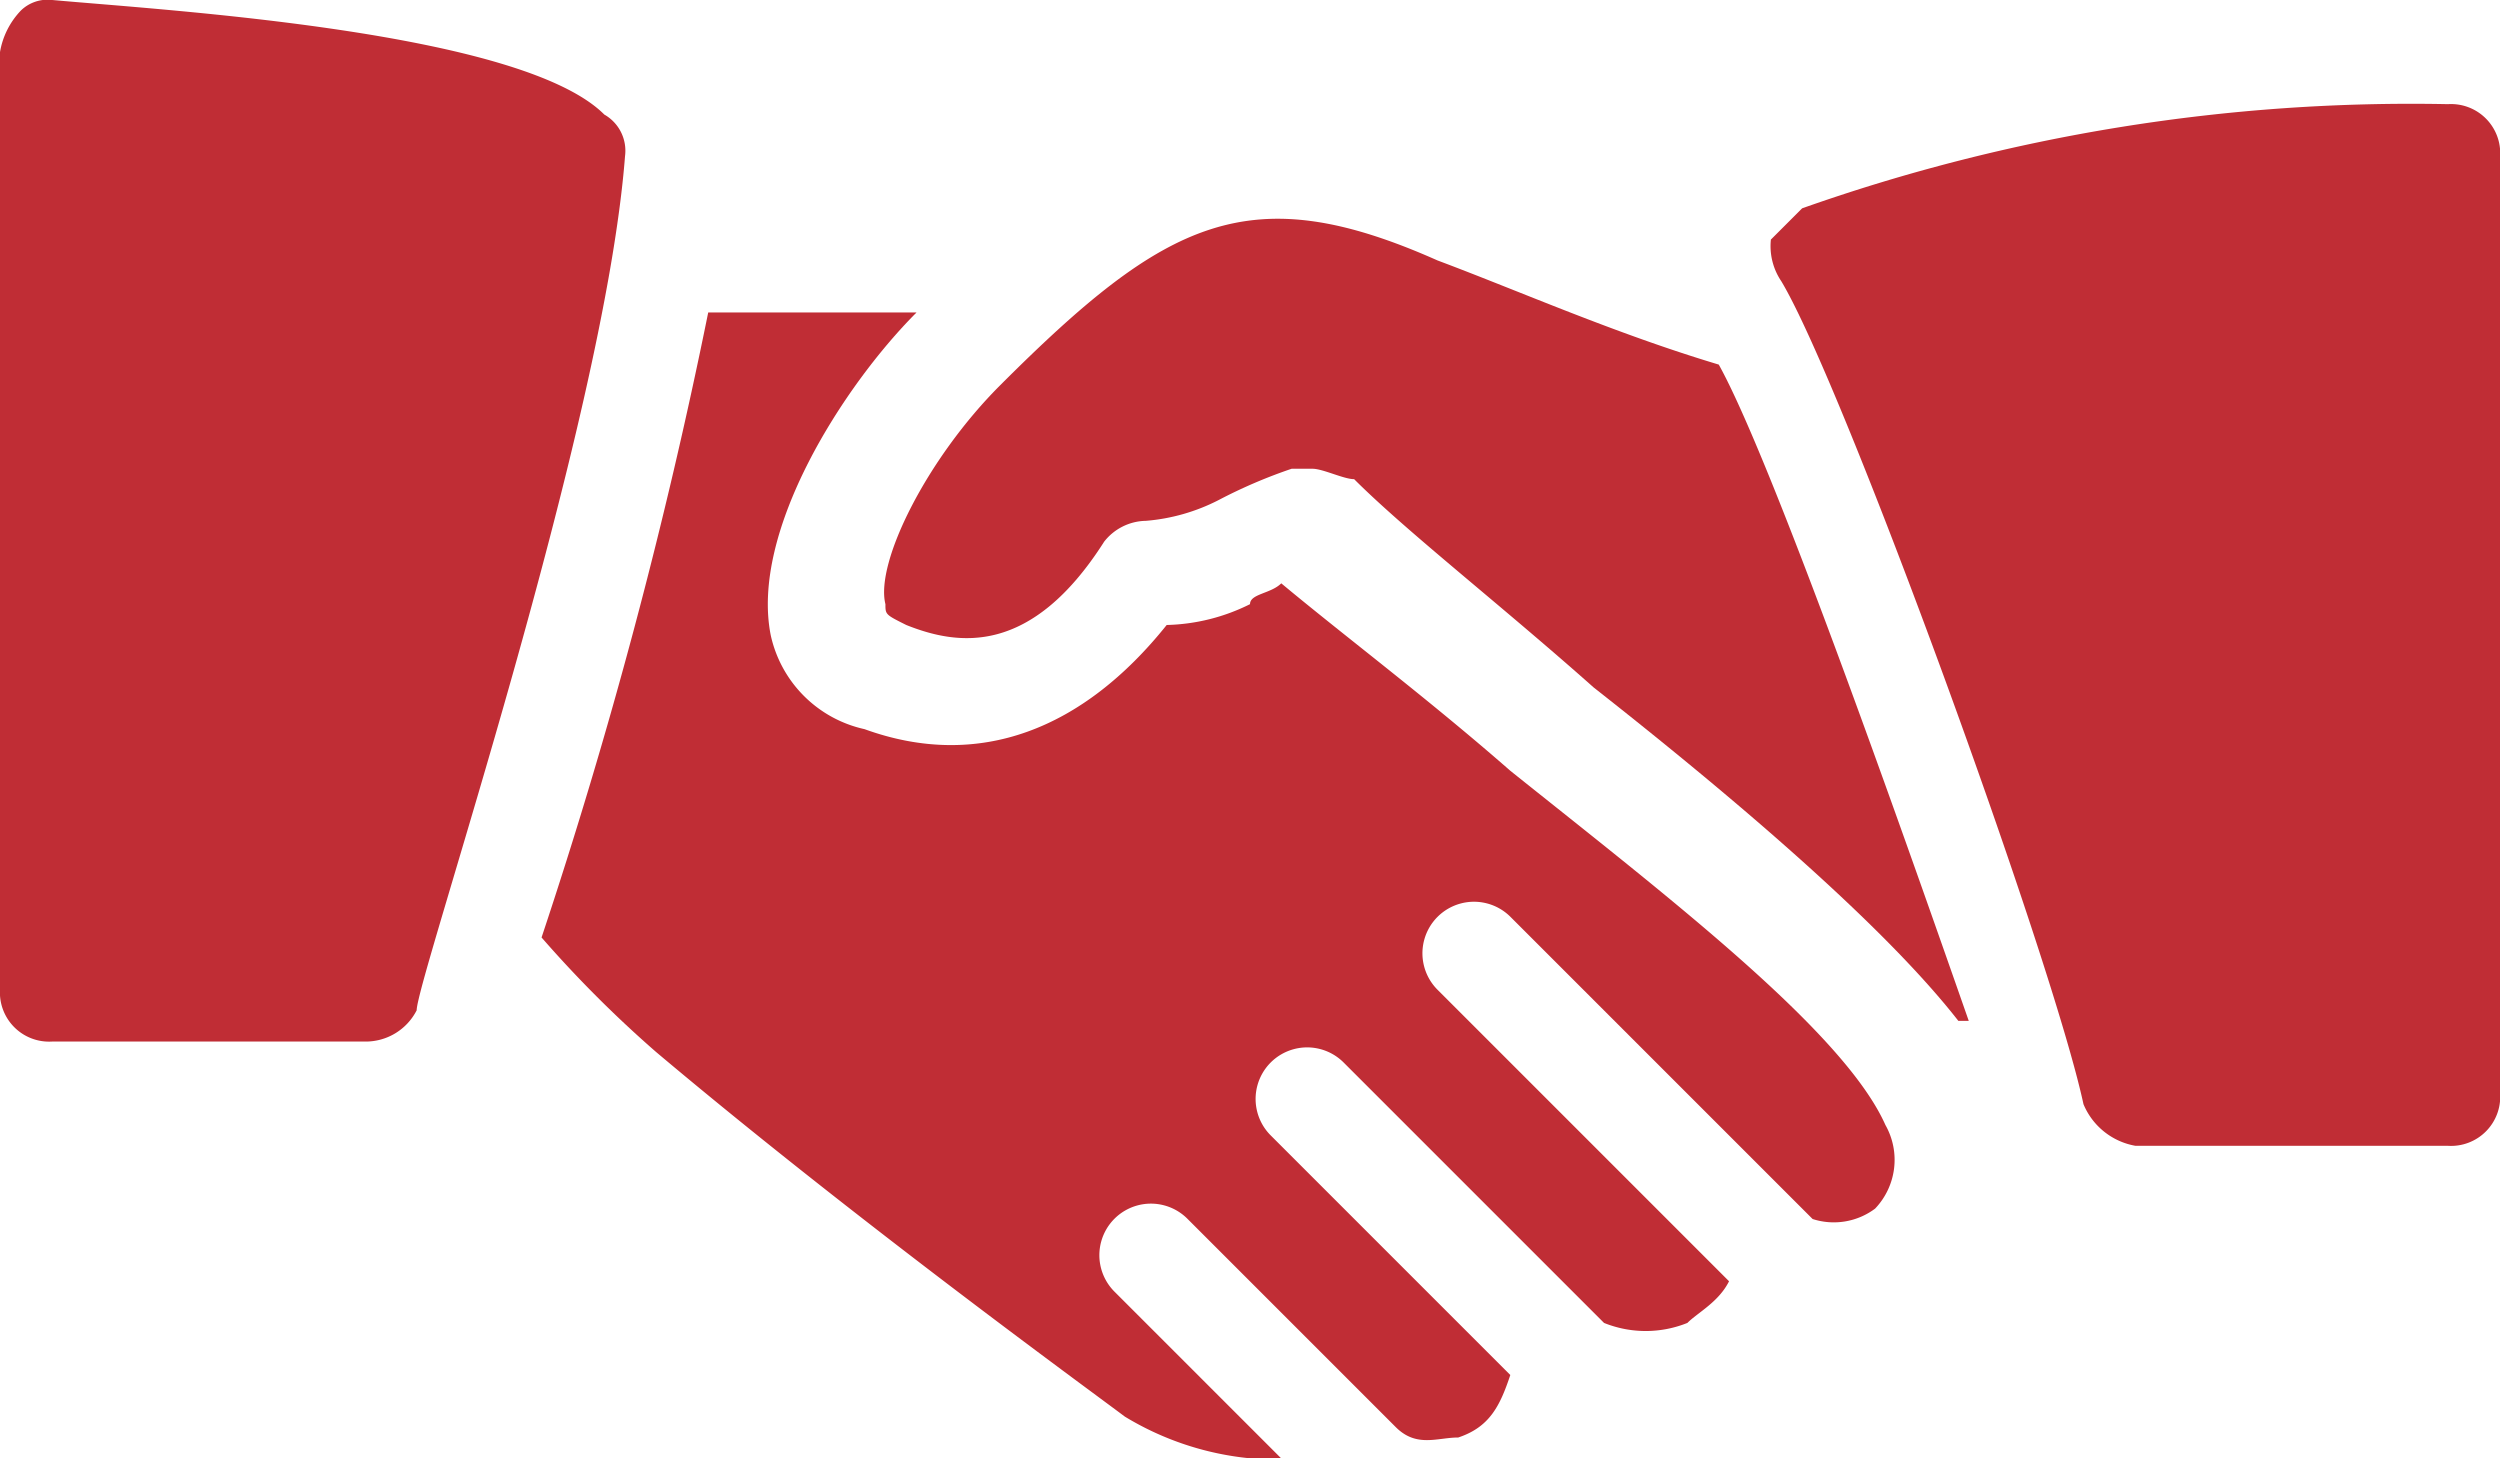
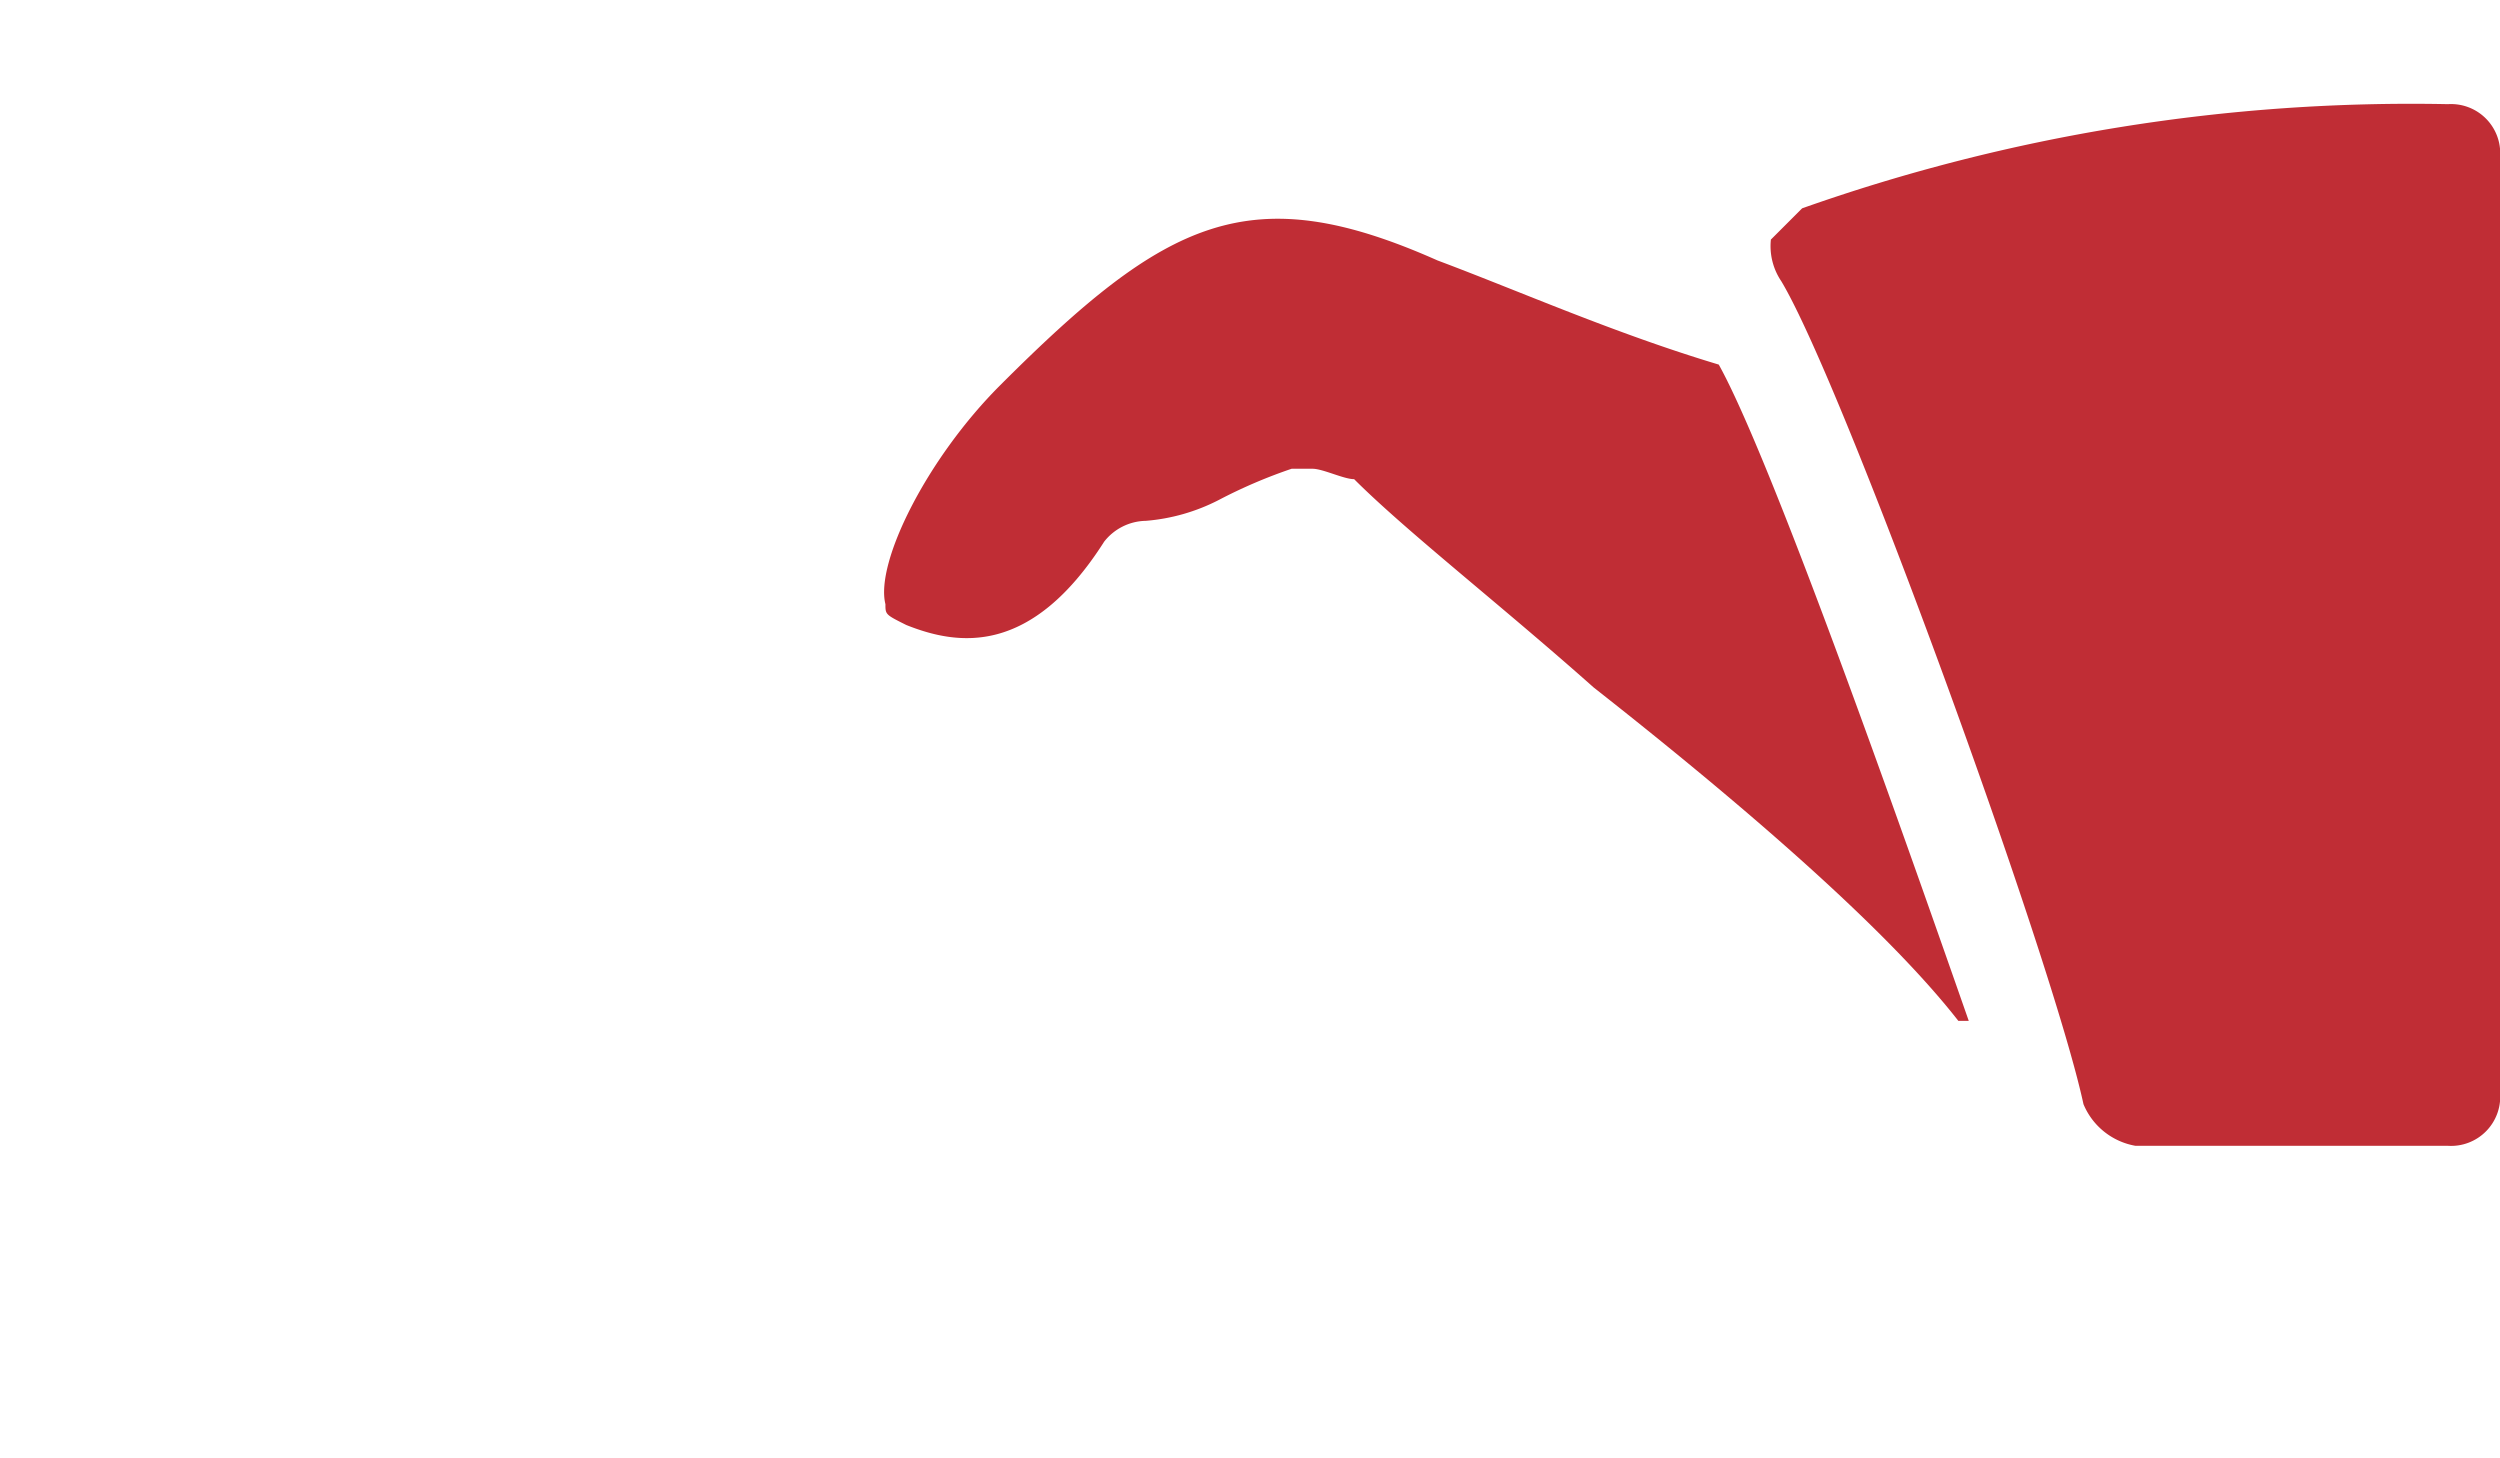
<svg xmlns="http://www.w3.org/2000/svg" id="hand-shake" width="70.325" height="41.023" viewBox="0 0 70.325 41.023">
  <g id="Group_2640" data-name="Group 2640" transform="translate(0 0)">
    <g id="Group_2639" data-name="Group 2639">
-       <path id="Path_2477" data-name="Path 2477" d="M17,109.889c-2.344-2.344-12.307-2.93-15.53-3.223a1.077,1.077,0,0,0-.879.293A2.222,2.222,0,0,0,0,108.131V134.5a1.384,1.384,0,0,0,1.465,1.465h8.791a1.611,1.611,0,0,0,1.465-.879c0-.879,5.274-16.409,5.861-24.028A1.17,1.17,0,0,0,17,109.889Z" transform="translate(0 -106.666)" fill="#c02d35" />
-     </g>
+       </g>
  </g>
  <g id="Group_2642" data-name="Group 2642" transform="translate(24.87 6.154)">
    <g id="Group_2641" data-name="Group 2641">
      <path id="Path_2478" data-name="Path 2478" d="M204.54,155.569c-2.93-.879-5.567-2.051-7.912-2.93-5.274-2.344-7.619-1.172-12.307,3.516-2.051,2.051-3.516,4.981-3.223,6.153,0,.293,0,.293.586.586,1.465.586,3.516.879,5.567-2.344a1.523,1.523,0,0,1,1.172-.586,5.431,5.431,0,0,0,2.051-.586,14.286,14.286,0,0,1,2.051-.879h.586c.293,0,.879.293,1.172.293,1.465,1.465,4.1,3.516,6.74,5.861,4.1,3.223,8.2,6.74,10.256,9.377h.293C209.522,168.169,206.006,158.206,204.54,155.569Z" transform="translate(-181.061 -151.467)" fill="#c02d35" />
    </g>
  </g>
  <g id="Group_2644" data-name="Group 2644" transform="translate(49.814 2.93)">
    <g id="Group_2643" data-name="Group 2643">
      <path id="Path_2479" data-name="Path 2479" d="M381.713,128a51.386,51.386,0,0,0-18.167,2.93l-.879.879a1.762,1.762,0,0,0,.293,1.172c1.758,2.93,7.619,19.047,8.5,23.149a1.947,1.947,0,0,0,1.465,1.172h8.791a1.384,1.384,0,0,0,1.465-1.465V129.465A1.384,1.384,0,0,0,381.713,128Z" transform="translate(-362.666 -128)" fill="#c02d35" />
    </g>
  </g>
  <g id="Group_2646" data-name="Group 2646" transform="translate(15.237 8.791)">
    <g id="Group_2645" data-name="Group 2645">
-       <path id="Path_2480" data-name="Path 2480" d="M148.734,193.523c-1.172-2.637-6.153-6.446-10.549-9.963-2.344-2.051-4.688-3.809-6.446-5.275-.293.293-.879.293-.879.586a5.521,5.521,0,0,1-2.344.586c-2.344,2.93-5.274,4.1-8.5,2.93a3.464,3.464,0,0,1-2.637-2.637c-.586-2.93,2.051-7.033,4.1-9.084h-5.86a149.4,149.4,0,0,1-4.688,17.581,33.122,33.122,0,0,0,3.223,3.223c5.567,4.688,12.014,9.377,13.186,10.256a8.329,8.329,0,0,0,3.516,1.172h.879l-4.688-4.688a1.45,1.45,0,1,1,2.051-2.051l5.861,5.861c.586.586,1.172.293,1.758.293.879-.293,1.172-.879,1.465-1.758l-6.74-6.74a1.45,1.45,0,0,1,2.051-2.051l7.326,7.326a3.134,3.134,0,0,0,2.344,0c.293-.293.879-.586,1.172-1.172l-8.2-8.2a1.45,1.45,0,0,1,2.051-2.051l8.5,8.5a1.938,1.938,0,0,0,1.758-.293A1.989,1.989,0,0,0,148.734,193.523Z" transform="translate(-110.934 -170.667)" fill="#c02d35" />
-     </g>
+       </g>
  </g>
</svg>